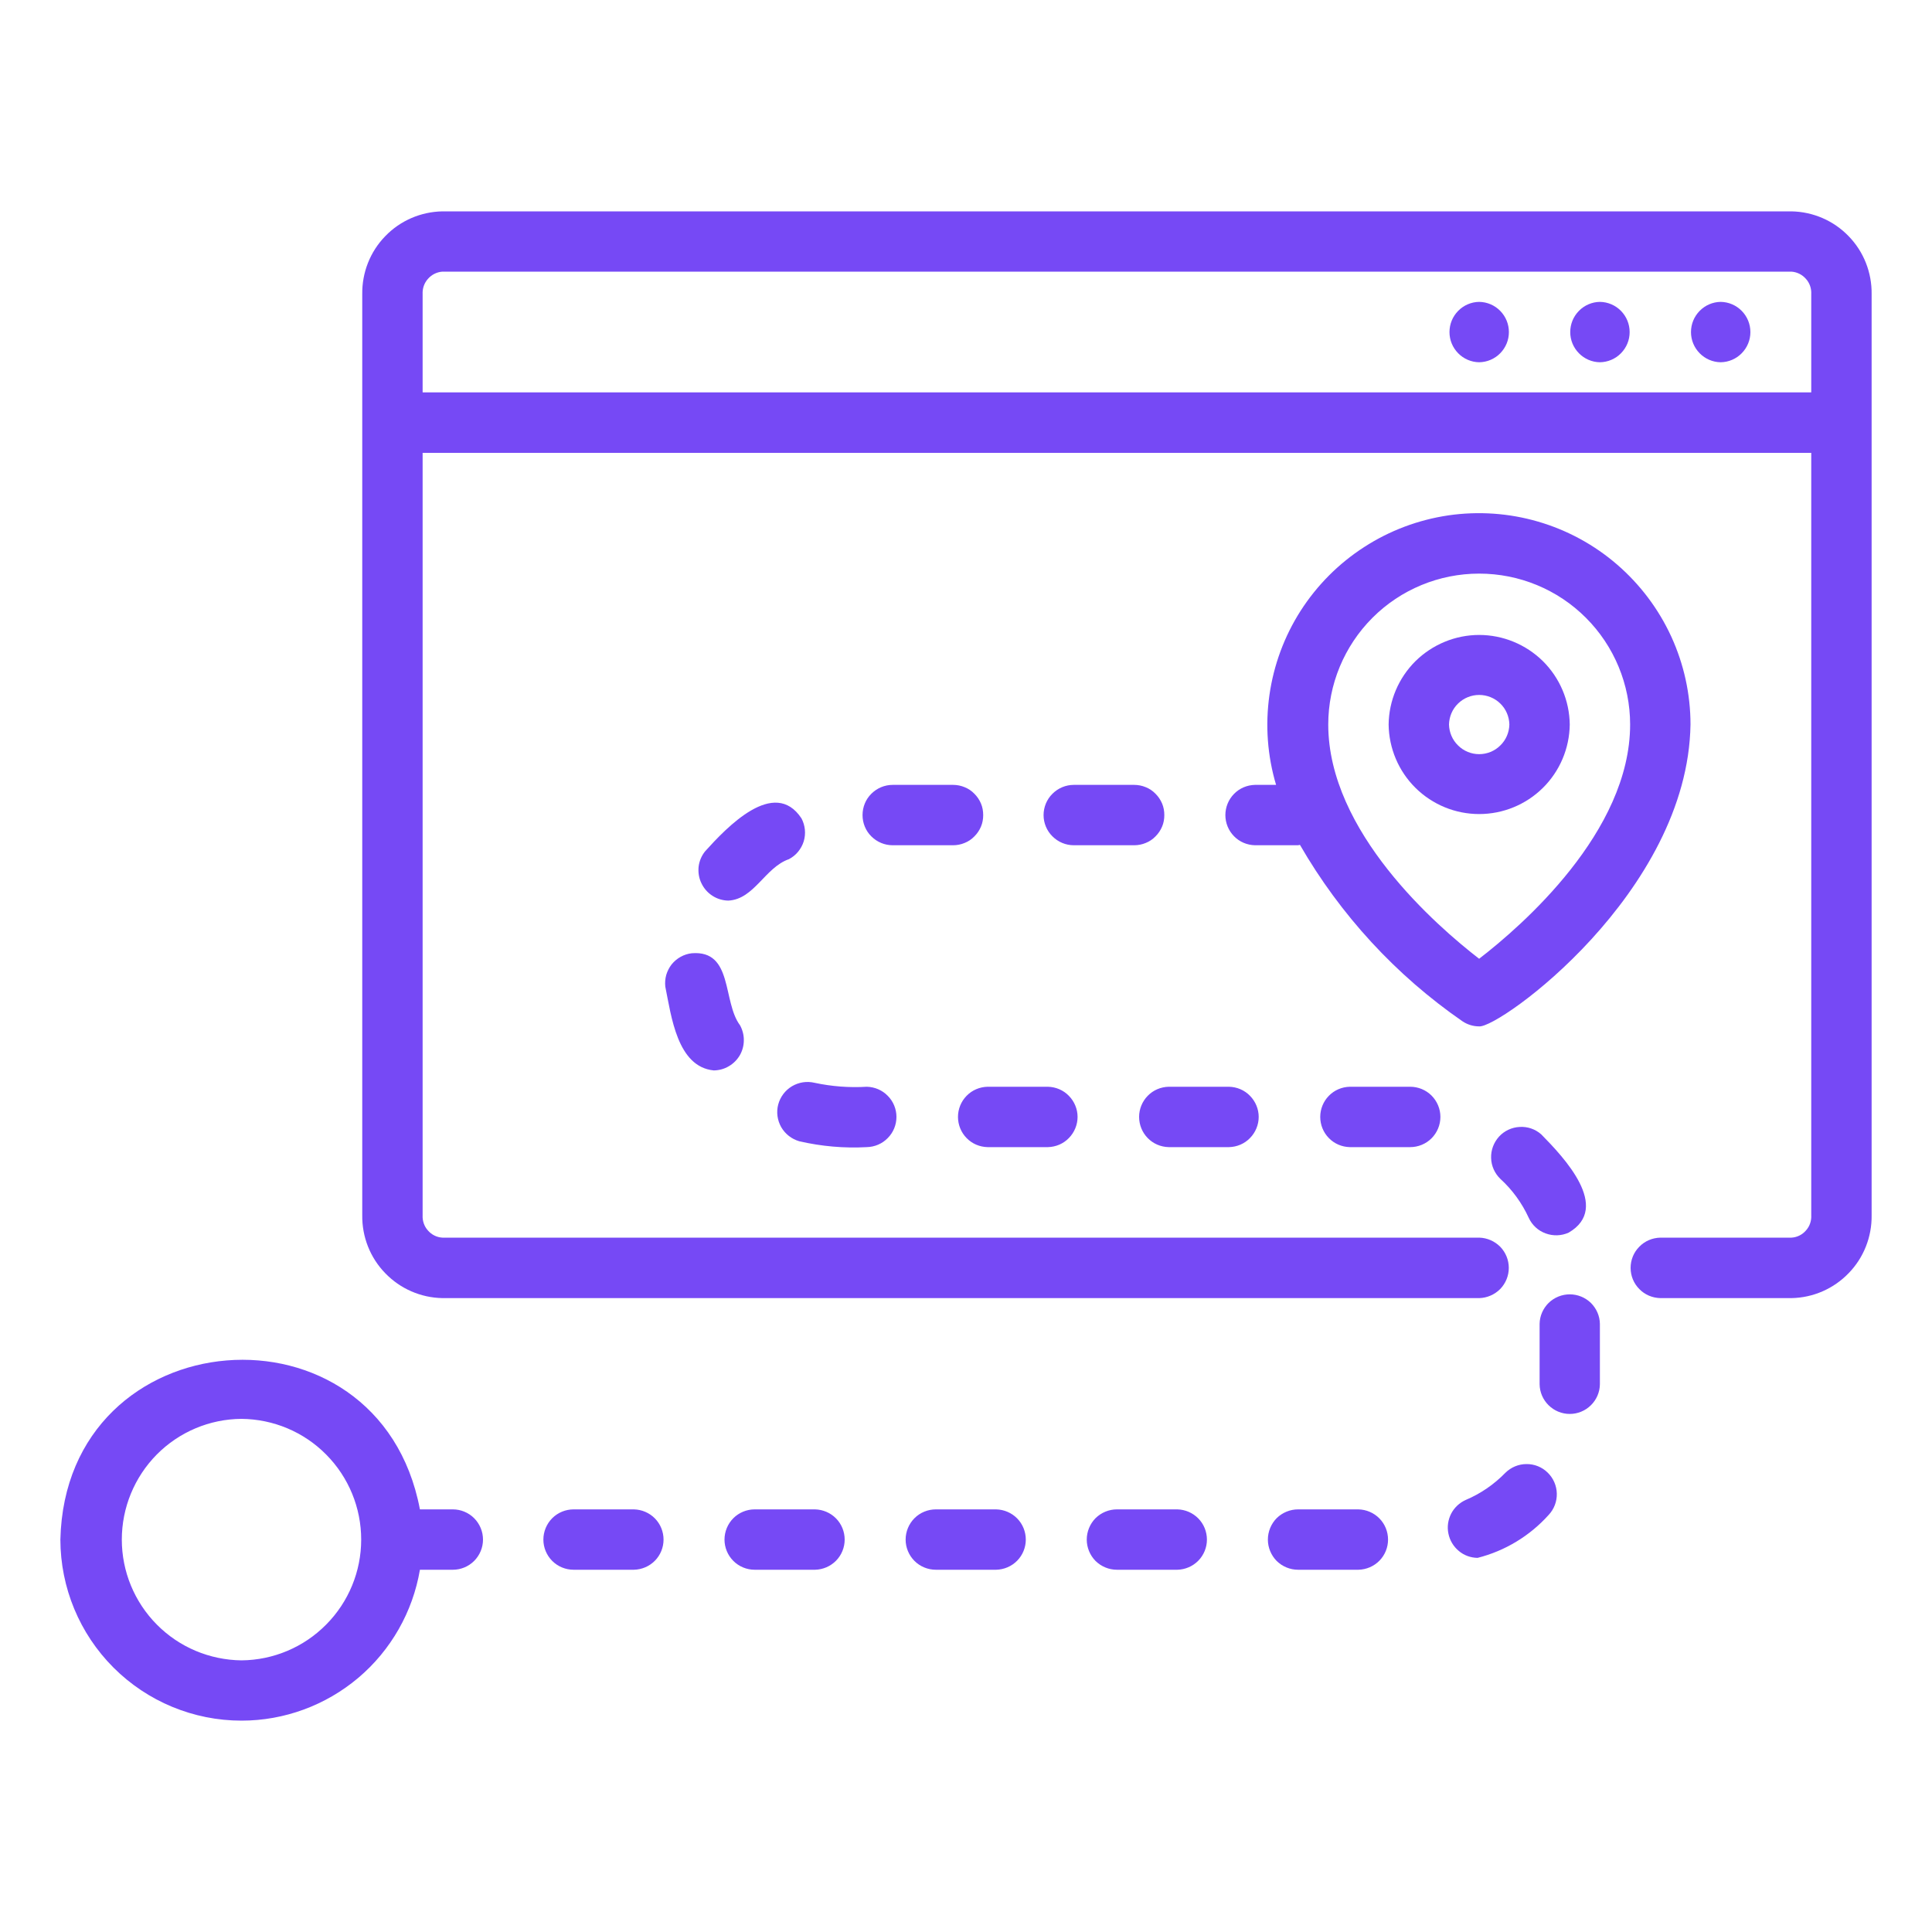
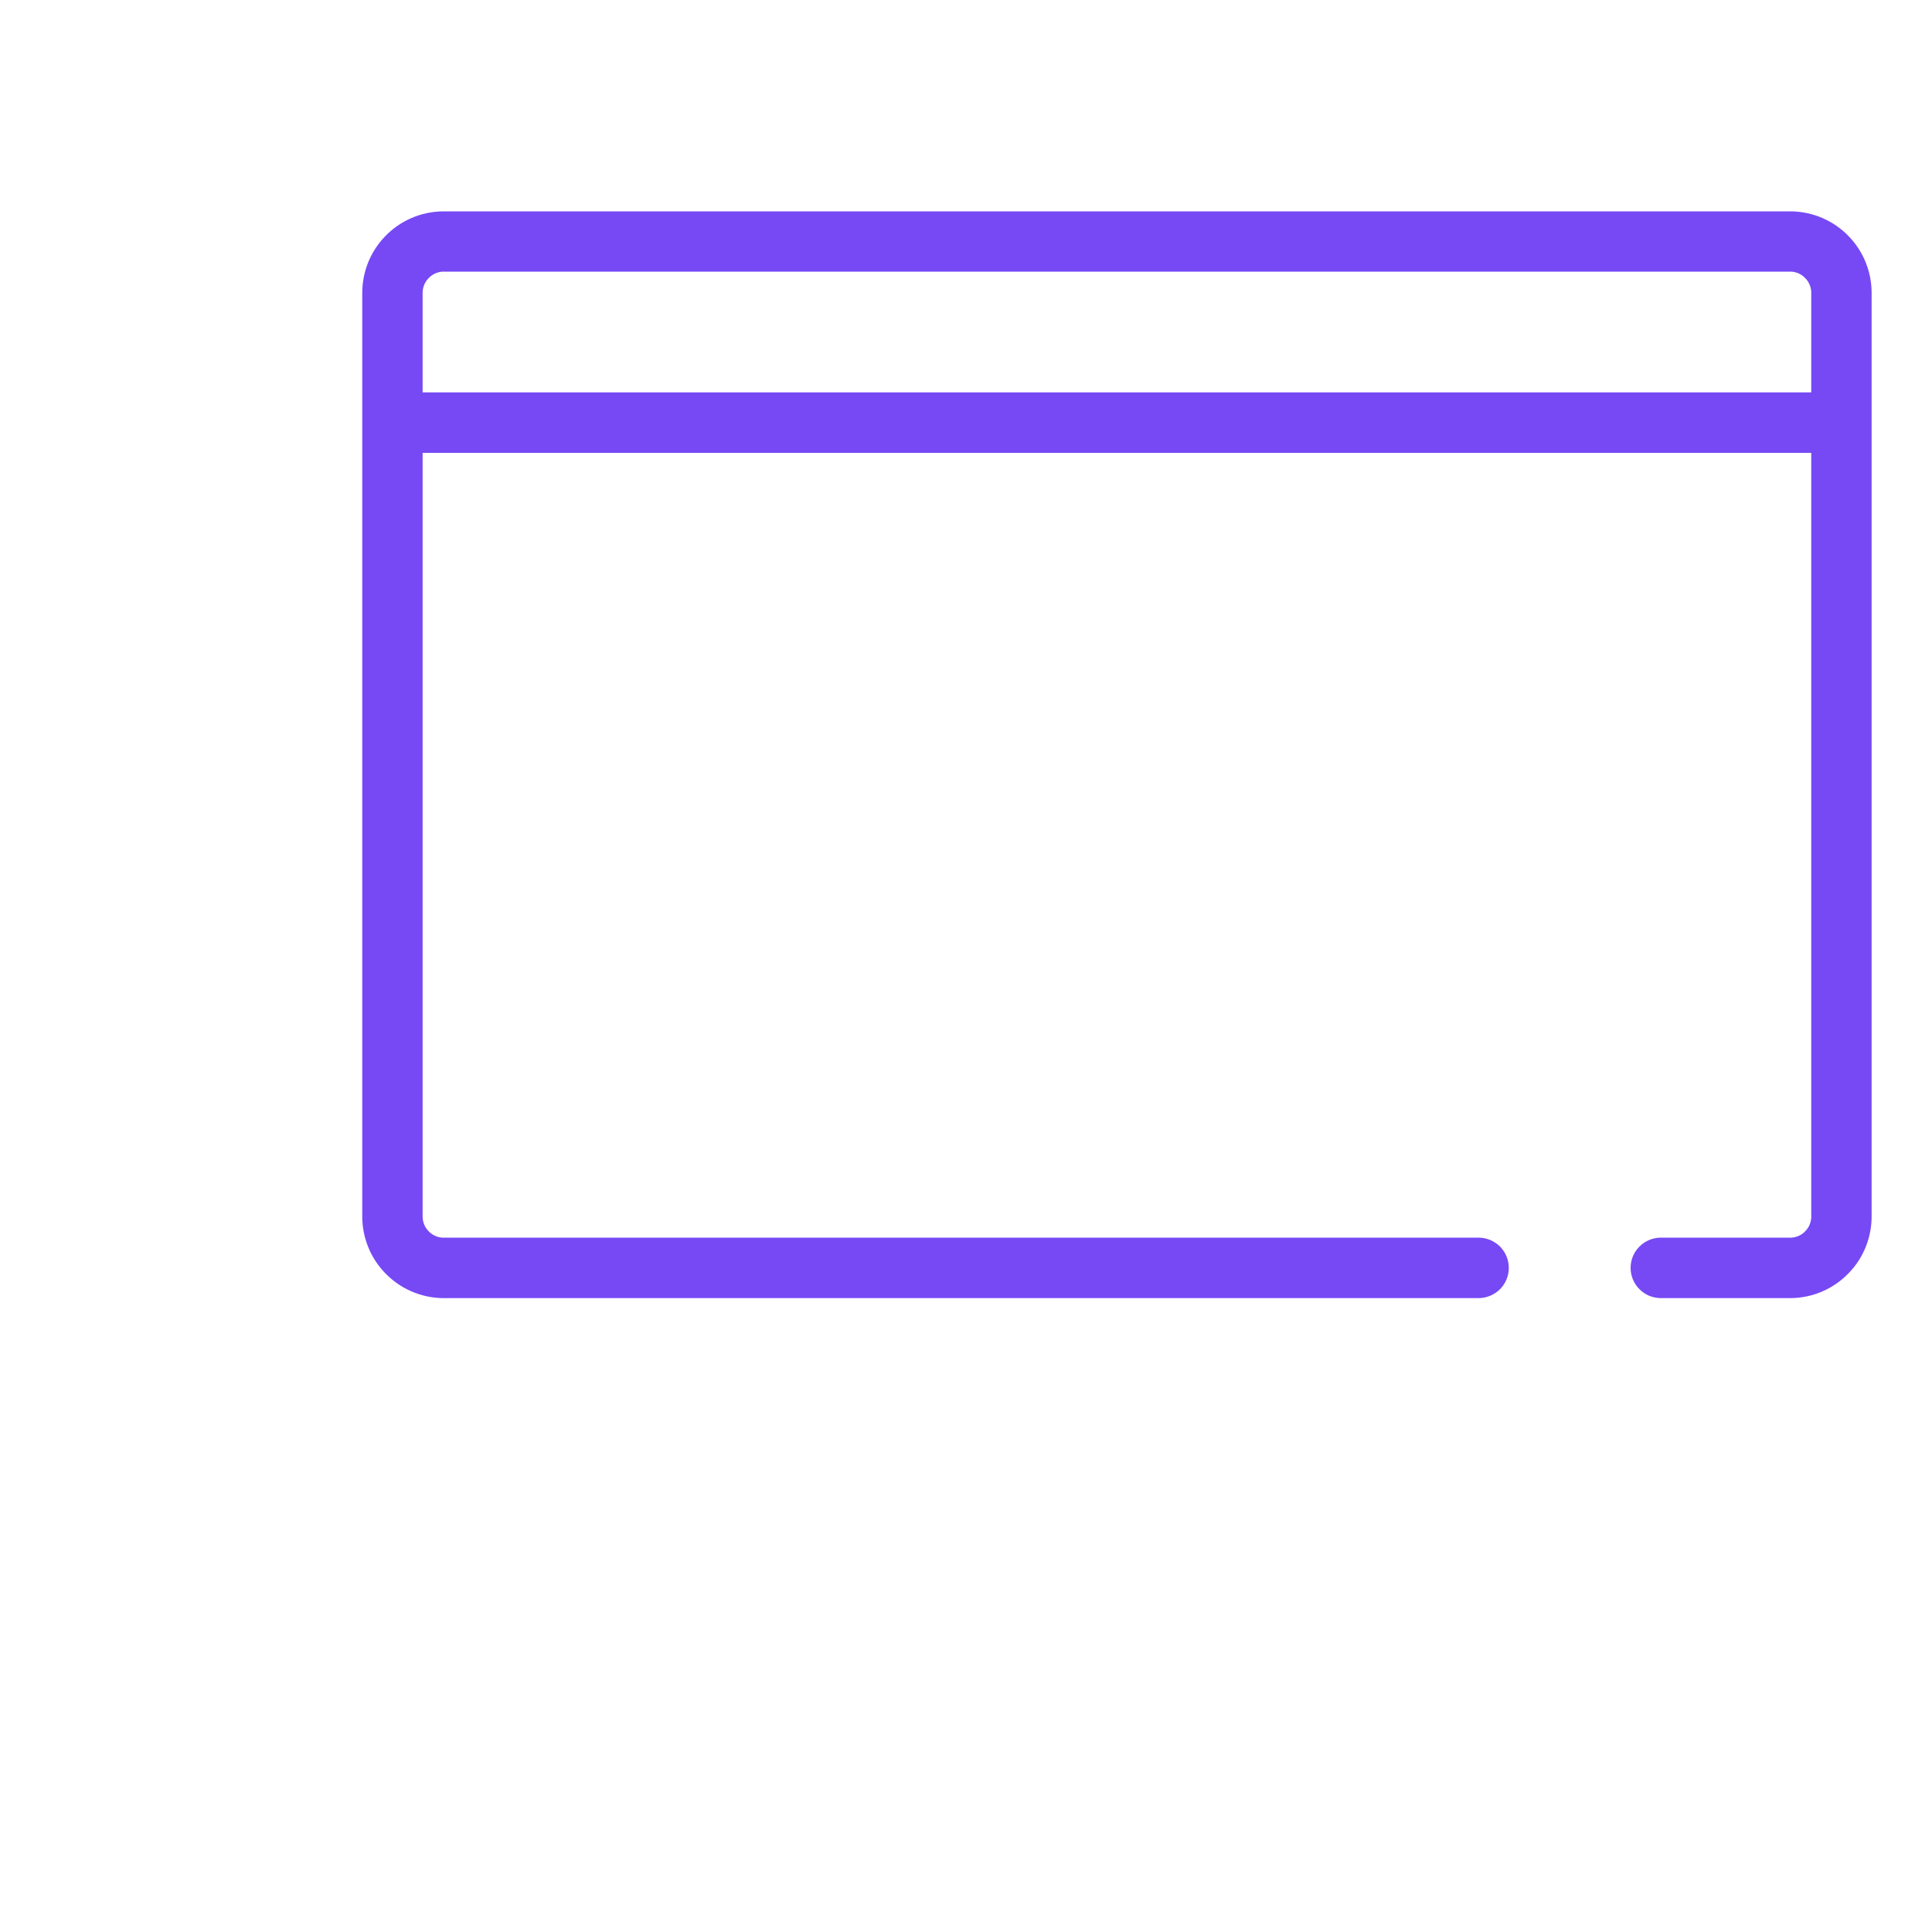
<svg xmlns="http://www.w3.org/2000/svg" width="20" height="20" viewBox="0 0 20 20" fill="none">
  <path d="M18.545 2.188H4.58C4.356 2.192 4.143 2.284 3.988 2.445C3.832 2.605 3.747 2.821 3.75 3.045V12.58C3.747 12.804 3.832 13.02 3.988 13.18C4.143 13.341 4.356 13.434 4.58 13.438H15.313C15.394 13.436 15.472 13.402 15.53 13.344C15.587 13.285 15.619 13.207 15.619 13.125C15.619 13.043 15.587 12.965 15.53 12.906C15.472 12.848 15.394 12.814 15.313 12.812H4.58C4.522 12.809 4.468 12.782 4.43 12.738C4.391 12.695 4.372 12.638 4.375 12.58V4.688H18.75V12.58C18.753 12.638 18.734 12.695 18.695 12.738C18.657 12.782 18.603 12.809 18.545 12.812H17.188C17.105 12.814 17.027 12.847 16.97 12.906C16.912 12.964 16.88 13.043 16.88 13.125C16.88 13.207 16.912 13.286 16.97 13.344C17.027 13.403 17.105 13.436 17.188 13.438H18.545C18.769 13.434 18.982 13.341 19.137 13.18C19.293 13.02 19.378 12.804 19.375 12.58V3.045C19.378 2.821 19.293 2.605 19.137 2.445C18.982 2.284 18.769 2.192 18.545 2.188ZM4.375 4.062V3.045C4.372 2.987 4.391 2.93 4.43 2.887C4.468 2.843 4.522 2.816 4.58 2.812H18.545C18.603 2.816 18.657 2.843 18.695 2.887C18.734 2.93 18.753 2.987 18.75 3.045V4.062H4.375Z" fill="#7649F5" />
-   <path d="M16.562 3.125C16.48 3.126 16.402 3.16 16.345 3.218C16.287 3.277 16.255 3.355 16.255 3.438C16.255 3.52 16.287 3.598 16.345 3.657C16.402 3.715 16.48 3.749 16.562 3.75C16.645 3.749 16.723 3.715 16.78 3.657C16.838 3.598 16.87 3.52 16.87 3.438C16.87 3.355 16.838 3.277 16.78 3.218C16.723 3.16 16.645 3.126 16.562 3.125ZM17.812 3.125C17.73 3.126 17.652 3.16 17.595 3.218C17.537 3.277 17.505 3.355 17.505 3.438C17.505 3.52 17.537 3.598 17.595 3.657C17.652 3.715 17.73 3.749 17.812 3.75C17.895 3.749 17.973 3.715 18.03 3.657C18.088 3.598 18.12 3.52 18.12 3.438C18.12 3.355 18.088 3.277 18.03 3.218C17.973 3.16 17.895 3.126 17.812 3.125ZM15.312 3.125C15.23 3.126 15.152 3.16 15.095 3.218C15.037 3.277 15.005 3.355 15.005 3.438C15.005 3.52 15.037 3.598 15.095 3.657C15.152 3.715 15.23 3.749 15.312 3.75C15.395 3.749 15.473 3.715 15.53 3.657C15.588 3.598 15.62 3.52 15.62 3.438C15.62 3.355 15.588 3.277 15.53 3.218C15.473 3.16 15.395 3.126 15.312 3.125ZM10.312 16.25C10.394 16.248 10.472 16.215 10.53 16.156C10.587 16.098 10.619 16.019 10.619 15.938C10.619 15.856 10.587 15.777 10.53 15.719C10.472 15.66 10.394 15.627 10.312 15.625H9.688C9.605 15.625 9.525 15.658 9.467 15.716C9.408 15.775 9.375 15.855 9.375 15.938C9.375 16.02 9.408 16.1 9.467 16.159C9.525 16.217 9.605 16.25 9.688 16.25H10.312ZM8.273 11.814C8.502 11.867 8.738 11.888 8.973 11.875C9.055 11.873 9.133 11.84 9.19 11.781C9.248 11.723 9.28 11.644 9.28 11.562C9.28 11.481 9.248 11.402 9.19 11.344C9.133 11.285 9.055 11.252 8.973 11.25C8.792 11.261 8.61 11.247 8.432 11.209C8.352 11.19 8.269 11.203 8.198 11.245C8.128 11.287 8.077 11.355 8.056 11.434C8.035 11.513 8.047 11.597 8.087 11.668C8.128 11.739 8.195 11.791 8.273 11.814ZM7.162 9.868C7.122 9.872 7.082 9.885 7.046 9.905C7.01 9.925 6.979 9.951 6.953 9.983C6.928 10.015 6.909 10.052 6.897 10.092C6.886 10.131 6.883 10.172 6.887 10.213C6.949 10.517 7.01 11.044 7.389 11.081C7.444 11.08 7.497 11.066 7.544 11.038C7.591 11.011 7.63 10.972 7.658 10.925C7.685 10.878 7.7 10.824 7.7 10.77C7.701 10.716 7.687 10.662 7.661 10.614C7.477 10.369 7.592 9.834 7.162 9.868ZM10.178 8.438C10.178 8.396 10.171 8.356 10.155 8.318C10.139 8.28 10.116 8.246 10.087 8.217C10.058 8.187 10.024 8.164 9.986 8.149C9.948 8.133 9.907 8.125 9.866 8.125H9.241C9.158 8.125 9.079 8.158 9.02 8.217C8.961 8.275 8.929 8.355 8.929 8.438C8.929 8.52 8.961 8.6 9.02 8.658C9.079 8.717 9.158 8.75 9.241 8.75H9.866C9.907 8.75 9.948 8.742 9.986 8.726C10.024 8.711 10.058 8.688 10.087 8.658C10.116 8.629 10.139 8.595 10.155 8.557C10.171 8.519 10.178 8.479 10.178 8.438ZM13.973 11.25C13.891 11.252 13.813 11.285 13.756 11.344C13.699 11.402 13.667 11.481 13.667 11.562C13.667 11.644 13.699 11.723 13.756 11.781C13.813 11.84 13.891 11.873 13.973 11.875H14.598C14.681 11.875 14.761 11.842 14.819 11.784C14.878 11.725 14.911 11.645 14.911 11.562C14.911 11.48 14.878 11.4 14.819 11.341C14.761 11.283 14.681 11.25 14.598 11.25H13.973ZM12.188 16.25C12.269 16.248 12.347 16.215 12.405 16.156C12.462 16.098 12.494 16.019 12.494 15.938C12.494 15.856 12.462 15.777 12.405 15.719C12.347 15.66 12.269 15.627 12.188 15.625H11.562C11.48 15.625 11.4 15.658 11.341 15.716C11.283 15.775 11.25 15.855 11.25 15.938C11.25 16.02 11.283 16.1 11.341 16.159C11.4 16.217 11.48 16.25 11.562 16.25H12.188ZM10.223 11.875H10.848C10.93 11.873 11.008 11.84 11.065 11.781C11.122 11.723 11.155 11.644 11.155 11.562C11.155 11.481 11.122 11.402 11.065 11.344C11.008 11.285 10.93 11.252 10.848 11.25H10.223C10.141 11.252 10.063 11.285 10.006 11.344C9.949 11.402 9.917 11.481 9.917 11.562C9.917 11.644 9.949 11.723 10.006 11.781C10.063 11.84 10.141 11.873 10.223 11.875ZM8.167 8.894C8.203 8.875 8.236 8.849 8.262 8.817C8.288 8.785 8.308 8.749 8.32 8.71C8.332 8.671 8.336 8.629 8.332 8.588C8.328 8.548 8.316 8.508 8.297 8.472C8.015 8.044 7.522 8.566 7.299 8.813C7.262 8.859 7.239 8.914 7.232 8.972C7.226 9.031 7.235 9.09 7.261 9.143C7.286 9.196 7.325 9.241 7.375 9.273C7.424 9.305 7.481 9.322 7.54 9.323C7.808 9.309 7.919 8.98 8.167 8.894ZM15.174 15.527C15.109 15.556 15.055 15.606 15.022 15.67C14.99 15.733 14.979 15.806 14.994 15.876C15.008 15.946 15.046 16.009 15.101 16.055C15.155 16.101 15.224 16.126 15.296 16.127C15.58 16.055 15.836 15.9 16.032 15.682C16.088 15.622 16.118 15.543 16.116 15.461C16.114 15.379 16.08 15.301 16.021 15.244C15.963 15.187 15.884 15.155 15.802 15.156C15.72 15.156 15.642 15.189 15.584 15.246C15.467 15.366 15.328 15.462 15.174 15.527ZM15.825 12.606C15.859 12.681 15.922 12.74 16 12.768C16.078 12.797 16.164 12.794 16.239 12.76C16.683 12.501 16.189 11.981 15.955 11.743C15.894 11.689 15.814 11.661 15.732 11.666C15.65 11.67 15.573 11.706 15.518 11.766C15.463 11.827 15.433 11.906 15.436 11.988C15.438 12.07 15.473 12.147 15.532 12.204C15.656 12.317 15.755 12.454 15.825 12.606ZM14.062 16.25C14.144 16.248 14.222 16.215 14.28 16.156C14.337 16.098 14.369 16.019 14.369 15.938C14.369 15.856 14.337 15.777 14.28 15.719C14.222 15.66 14.144 15.627 14.062 15.625H13.438C13.355 15.625 13.275 15.658 13.216 15.716C13.158 15.775 13.125 15.855 13.125 15.938C13.125 16.02 13.158 16.1 13.216 16.159C13.275 16.217 13.355 16.25 13.438 16.25H14.062ZM8.438 16.25C8.519 16.248 8.597 16.215 8.655 16.156C8.712 16.098 8.744 16.019 8.744 15.938C8.744 15.856 8.712 15.777 8.655 15.719C8.597 15.66 8.519 15.627 8.437 15.625H7.812C7.73 15.625 7.65 15.658 7.592 15.716C7.533 15.775 7.5 15.855 7.5 15.938C7.5 16.02 7.533 16.1 7.592 16.159C7.65 16.217 7.73 16.25 7.812 16.25H8.438ZM15.938 13.705V14.33C15.939 14.412 15.973 14.49 16.031 14.547C16.09 14.605 16.168 14.637 16.25 14.637C16.332 14.637 16.41 14.605 16.469 14.547C16.527 14.49 16.561 14.412 16.562 14.33V13.705C16.561 13.623 16.527 13.546 16.469 13.488C16.41 13.431 16.332 13.399 16.25 13.399C16.168 13.399 16.09 13.431 16.031 13.488C15.973 13.546 15.939 13.623 15.938 13.705ZM6.562 16.25C6.644 16.248 6.722 16.215 6.78 16.156C6.837 16.098 6.869 16.019 6.869 15.938C6.869 15.856 6.837 15.777 6.78 15.719C6.722 15.66 6.644 15.627 6.562 15.625H5.938C5.855 15.625 5.775 15.658 5.717 15.716C5.658 15.775 5.625 15.855 5.625 15.938C5.625 16.02 5.658 16.1 5.717 16.159C5.775 16.217 5.855 16.25 5.938 16.25H6.562ZM12.098 11.875H12.723C12.805 11.873 12.883 11.84 12.94 11.781C12.997 11.723 13.03 11.644 13.03 11.562C13.03 11.481 12.997 11.402 12.94 11.344C12.883 11.285 12.805 11.252 12.723 11.25H12.098C12.016 11.252 11.938 11.285 11.881 11.344C11.824 11.402 11.792 11.481 11.792 11.562C11.792 11.644 11.824 11.723 11.881 11.781C11.938 11.84 12.016 11.873 12.098 11.875ZM12.053 8.438C12.053 8.396 12.046 8.356 12.03 8.318C12.014 8.28 11.991 8.246 11.962 8.217C11.933 8.187 11.899 8.164 11.861 8.149C11.823 8.133 11.782 8.125 11.741 8.125H11.116C11.033 8.125 10.954 8.158 10.895 8.217C10.836 8.275 10.803 8.355 10.803 8.438C10.803 8.52 10.836 8.6 10.895 8.658C10.954 8.717 11.033 8.75 11.116 8.75H11.741C11.782 8.75 11.823 8.742 11.861 8.726C11.899 8.711 11.933 8.688 11.962 8.658C11.991 8.629 12.014 8.595 12.03 8.557C12.046 8.519 12.053 8.479 12.053 8.438ZM15.312 10.625C15.52 10.646 17.473 9.241 17.5 7.5C17.5 7.186 17.432 6.876 17.301 6.59C17.17 6.305 16.979 6.051 16.741 5.845C16.504 5.64 16.225 5.488 15.923 5.4C15.622 5.312 15.305 5.29 14.994 5.335C14.683 5.381 14.386 5.492 14.122 5.663C13.858 5.833 13.634 6.058 13.464 6.323C13.295 6.587 13.185 6.885 13.141 7.196C13.097 7.507 13.12 7.824 13.21 8.125H12.991C12.909 8.127 12.831 8.16 12.774 8.219C12.717 8.277 12.685 8.356 12.685 8.438C12.685 8.519 12.717 8.598 12.774 8.656C12.831 8.715 12.909 8.748 12.991 8.75H13.438C13.444 8.75 13.45 8.746 13.457 8.746C13.876 9.472 14.45 10.096 15.139 10.572C15.191 10.607 15.251 10.625 15.312 10.625ZM13.75 7.5C13.75 7.086 13.915 6.688 14.208 6.395C14.501 6.102 14.898 5.938 15.312 5.938C15.727 5.938 16.124 6.102 16.417 6.395C16.71 6.688 16.875 7.086 16.875 7.5C16.875 8.611 15.752 9.586 15.312 9.925C14.873 9.586 13.75 8.611 13.75 7.5ZM2.5 17.812C2.943 17.812 3.371 17.654 3.709 17.369C4.047 17.083 4.273 16.686 4.347 16.25H4.688C4.77 16.25 4.85 16.217 4.908 16.159C4.967 16.1 5 16.02 5 15.938C5 15.855 4.967 15.775 4.908 15.716C4.85 15.658 4.77 15.625 4.688 15.625H4.347C3.923 13.389 0.678 13.645 0.625 15.938C0.626 16.435 0.823 16.911 1.175 17.263C1.526 17.614 2.003 17.812 2.5 17.812ZM2.5 14.688C2.83 14.691 3.145 14.823 3.377 15.058C3.609 15.292 3.739 15.608 3.739 15.938C3.739 16.267 3.609 16.583 3.377 16.817C3.145 17.052 2.83 17.185 2.5 17.188C2.17 17.184 1.855 17.052 1.623 16.817C1.391 16.583 1.261 16.267 1.261 15.938C1.261 15.608 1.391 15.292 1.623 15.057C1.855 14.823 2.17 14.69 2.5 14.688Z" fill="#7649F5" />
-   <path d="M16.25 7.5C16.247 7.253 16.147 7.018 15.972 6.844C15.796 6.671 15.559 6.573 15.312 6.573C15.066 6.573 14.829 6.671 14.653 6.844C14.478 7.018 14.378 7.253 14.375 7.5C14.378 7.747 14.478 7.983 14.653 8.156C14.829 8.33 15.066 8.427 15.312 8.427C15.559 8.427 15.796 8.33 15.972 8.156C16.147 7.983 16.247 7.747 16.25 7.5ZM15 7.5C15.002 7.418 15.035 7.34 15.094 7.283C15.152 7.226 15.231 7.194 15.312 7.194C15.394 7.194 15.473 7.226 15.531 7.283C15.59 7.34 15.623 7.418 15.625 7.5C15.623 7.582 15.59 7.66 15.531 7.717C15.473 7.775 15.394 7.807 15.312 7.807C15.231 7.807 15.152 7.775 15.094 7.717C15.035 7.66 15.002 7.582 15 7.5Z" fill="#7649F5" />
</svg>